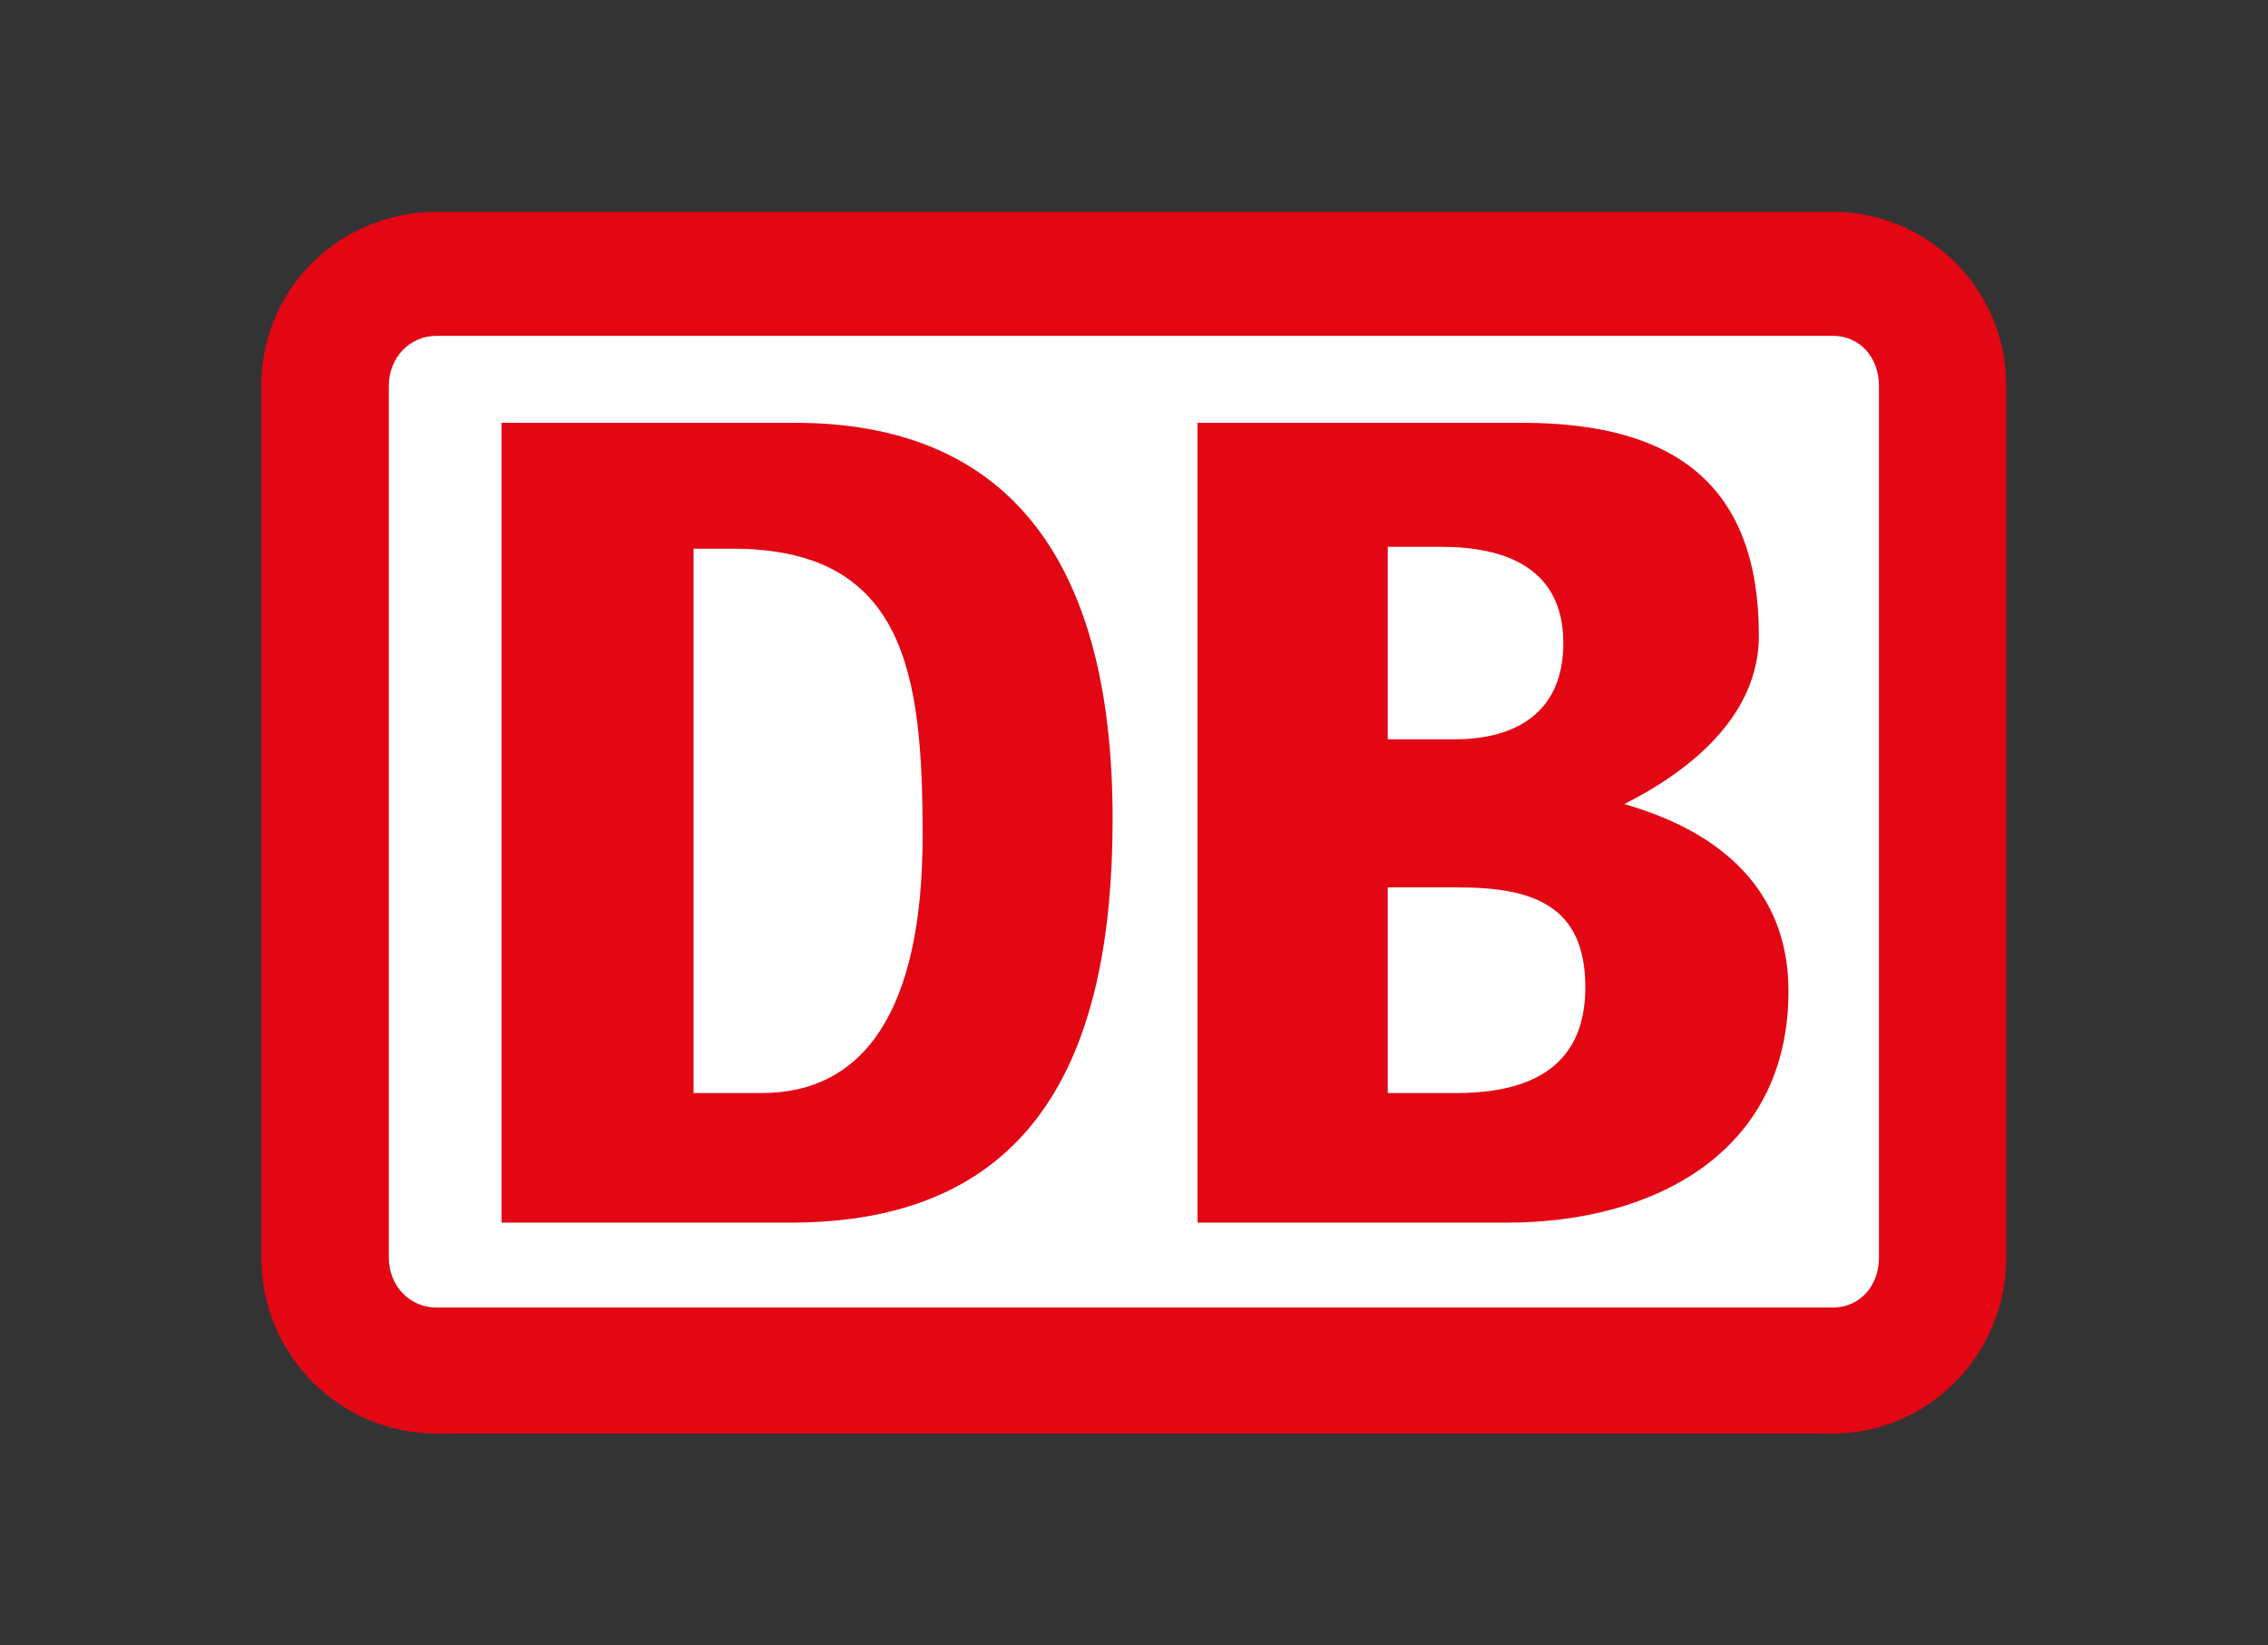
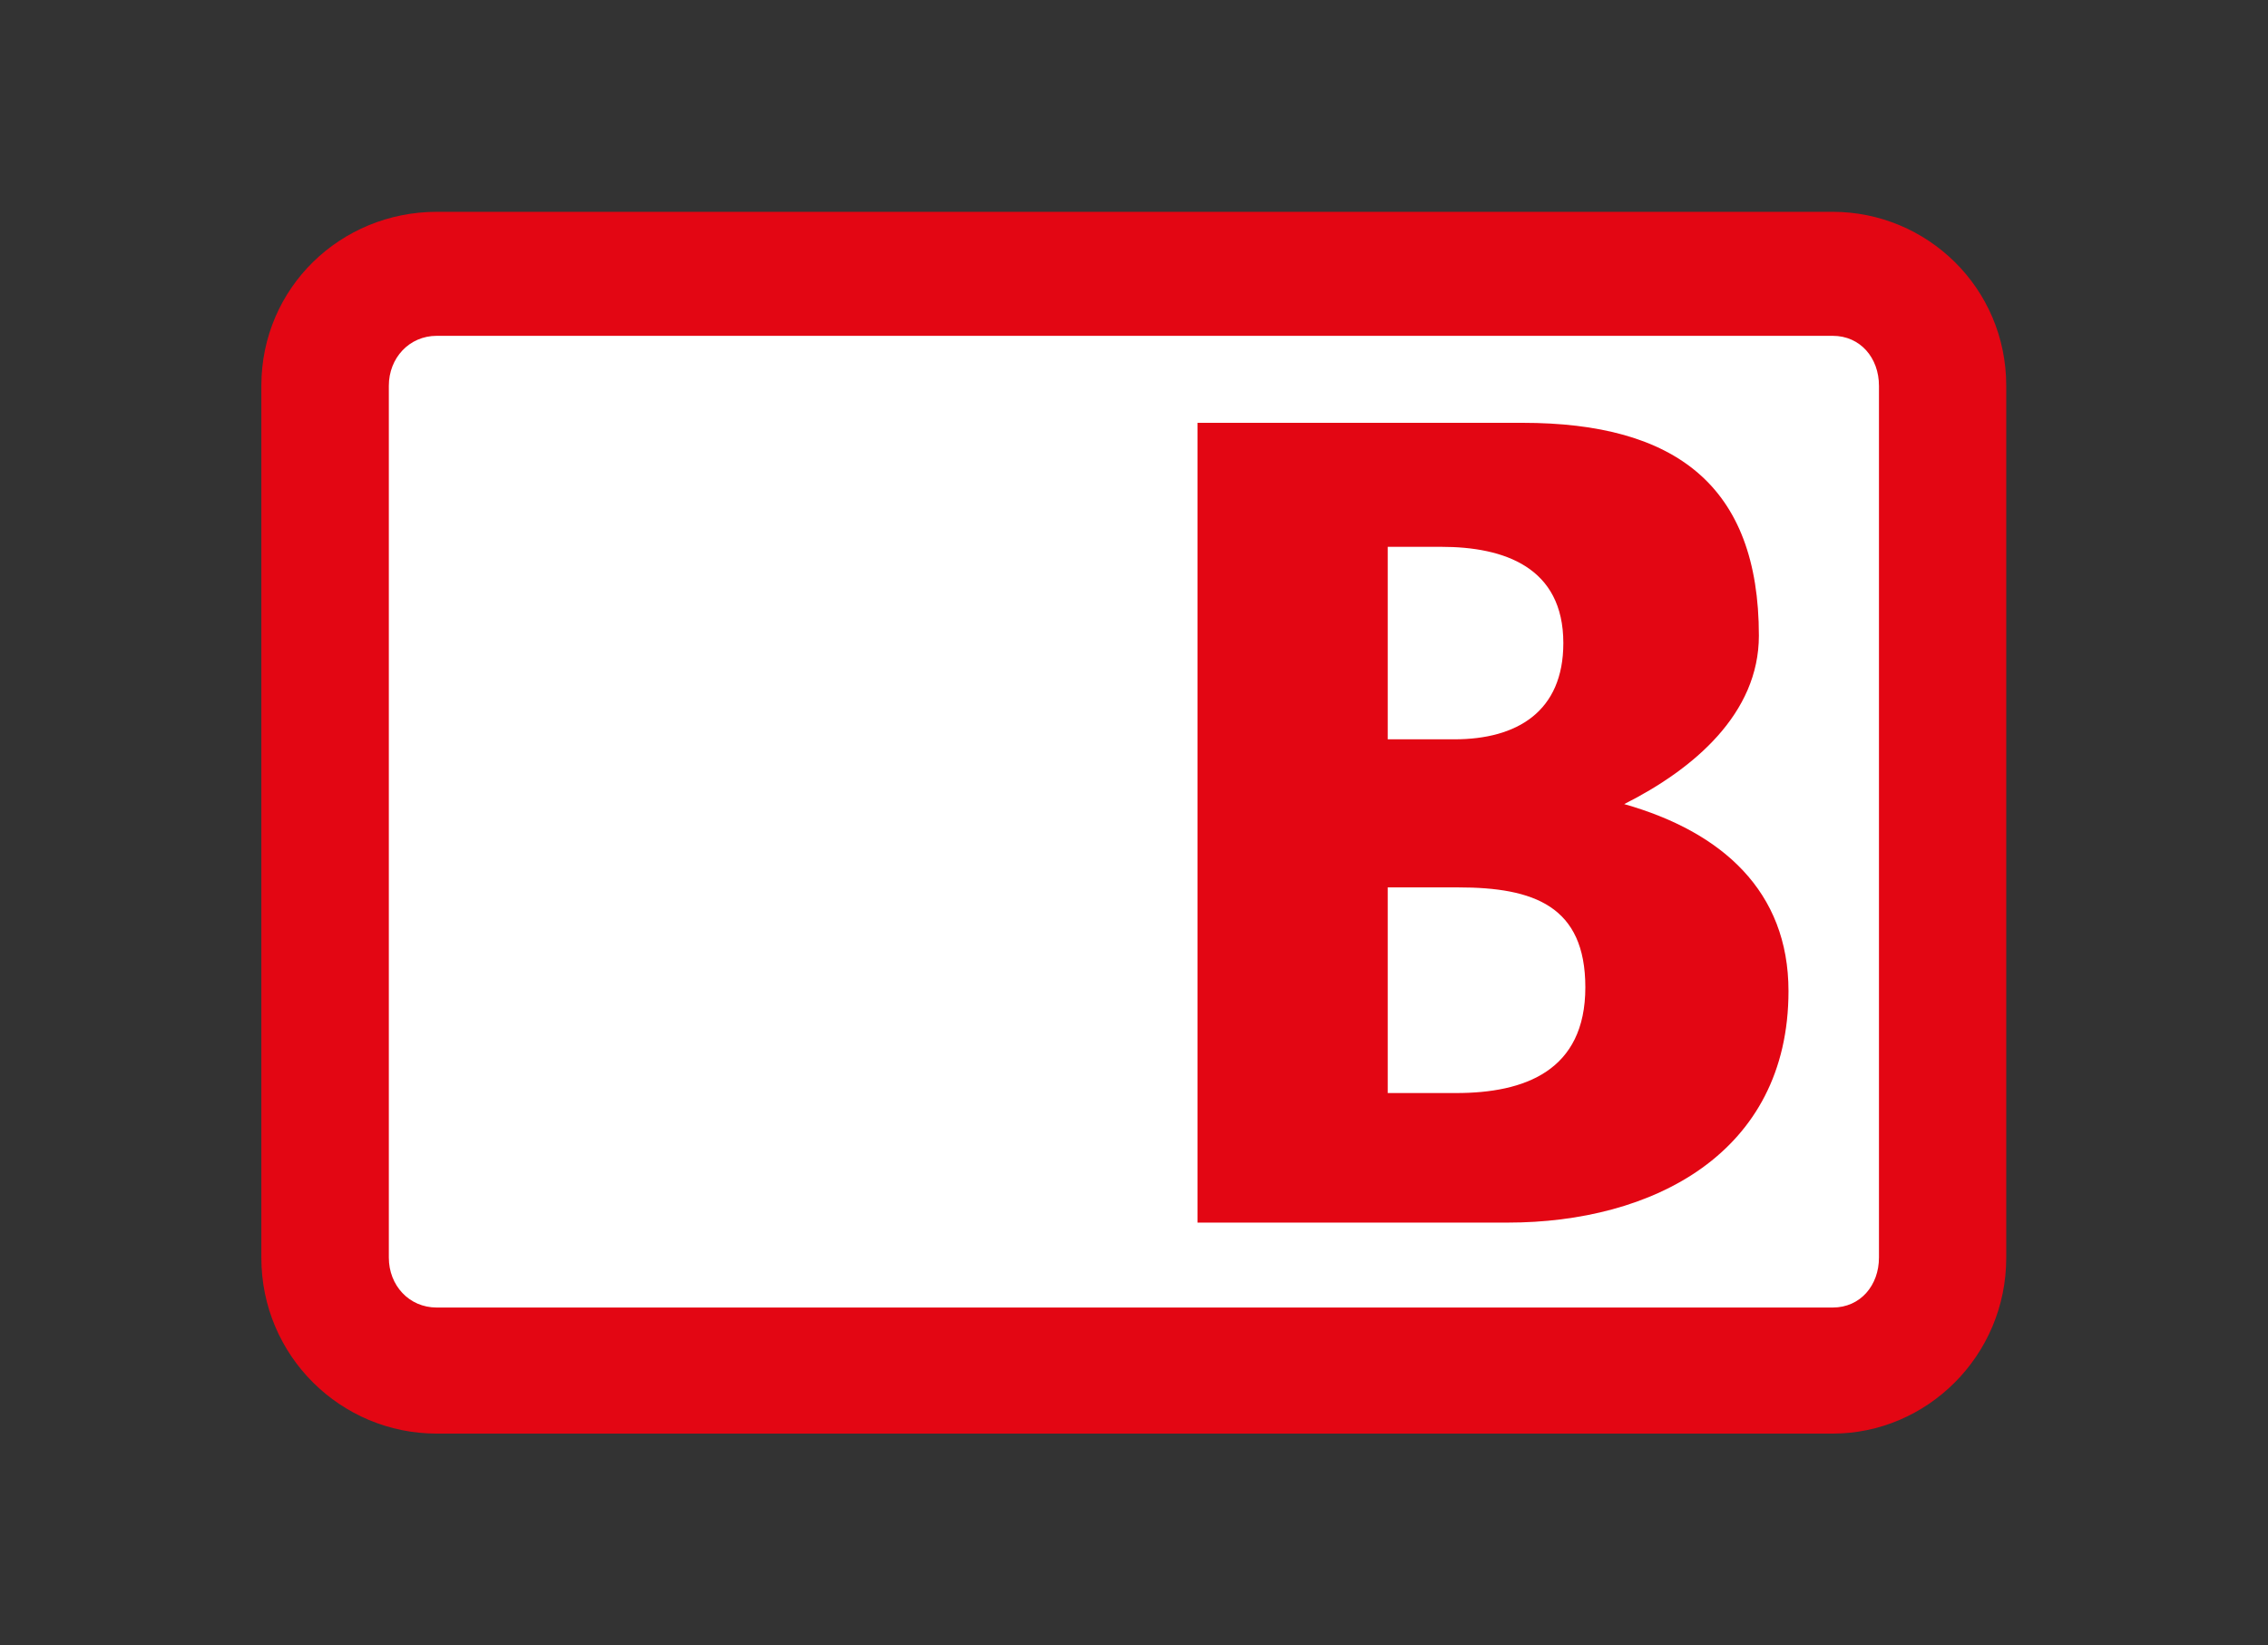
<svg xmlns="http://www.w3.org/2000/svg" id="Layer_2" viewBox="0 0 110.3 80">
  <rect x="0" y="0" width="110.3" height="80" fill="#333333" stroke="none" />
  <defs>
    <style>.cls-1{fill:none;}.cls-1,.cls-2,.cls-3{stroke-width:0px;}.cls-2{fill:#e30613;}.cls-3{fill:#fff;}</style>
  </defs>
  <g id="Layer_1-2">
    <rect class="cls-1" width="110.3" height="80" />
    <path class="cls-2" d="M89.14,10.3H21.24c-4.67,0-8.53,3.69-8.53,8.46v42.4c0,4.77,3.86,8.55,8.53,8.55h67.89c4.58,0,8.44-3.78,8.44-8.55V18.76c0-4.77-3.86-8.46-8.44-8.46" />
    <path class="cls-3" d="M91.38,61.15c0,1.35-.9,2.43-2.25,2.43H21.24c-1.35,0-2.33-1.08-2.33-2.43V18.76c0-1.35.99-2.43,2.33-2.43h67.89c1.35,0,2.25,1.08,2.25,2.43" />
    <path class="cls-2" d="M73.33,59.45h-15.09V20.56h15.8c7.45,0,11.5,3.06,11.5,10.35,0,3.78-3.15,6.48-6.55,8.19,4.76,1.35,7.99,4.24,7.99,9.09,0,7.92-6.65,11.26-13.65,11.26M67.49,35.95h3.24c3.05,0,5.3-1.35,5.3-4.68,0-3.69-2.88-4.68-5.93-4.68h-2.61v9.37ZM77.1,48.01c0-3.96-2.51-4.86-6.19-4.86h-3.42v10h3.33c3.33,0,6.28-1.08,6.28-5.14" />
-     <path class="cls-2" d="M38.67,59.45h-14.28V20.56h14.28c10.06,0,15.44,6.3,15.44,19.26,0,11.25-3.59,19.53-15.44,19.63M44.87,40.63c0-7.83-.81-13.95-9.25-13.95h-1.89v26.47h3.32c4.94,0,7.82-3.96,7.82-12.52" />
  </g>
</svg>